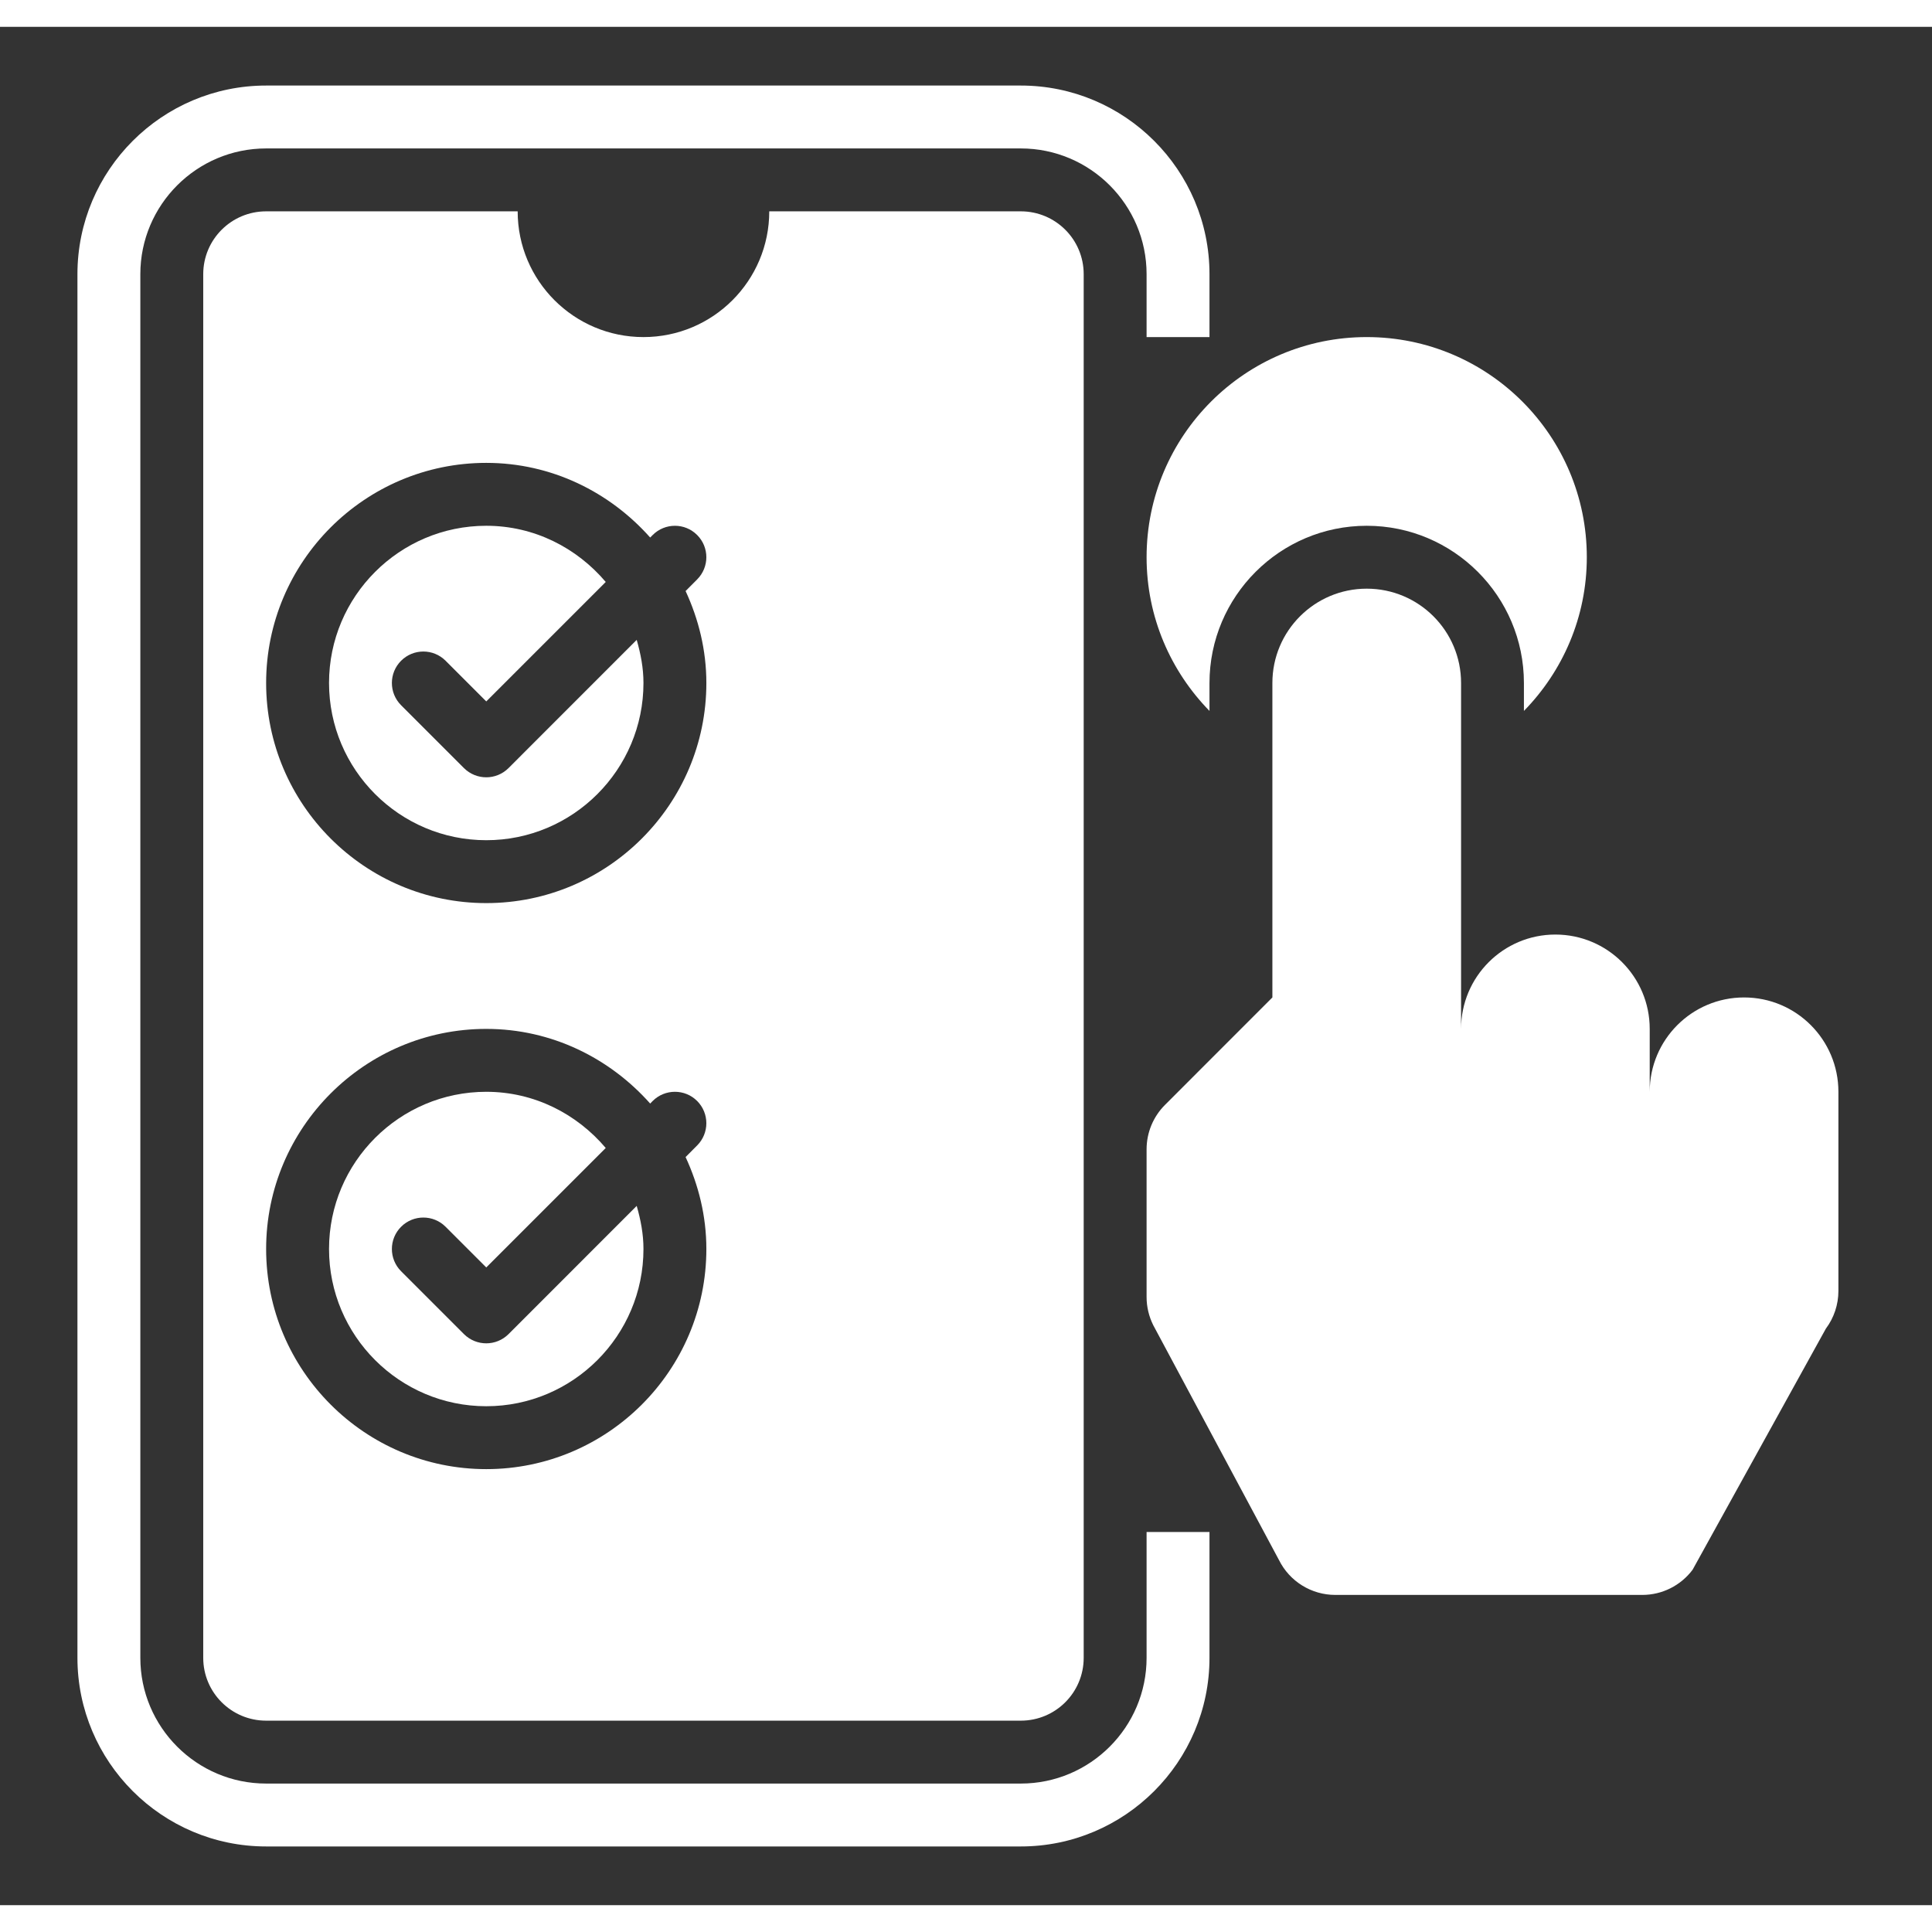
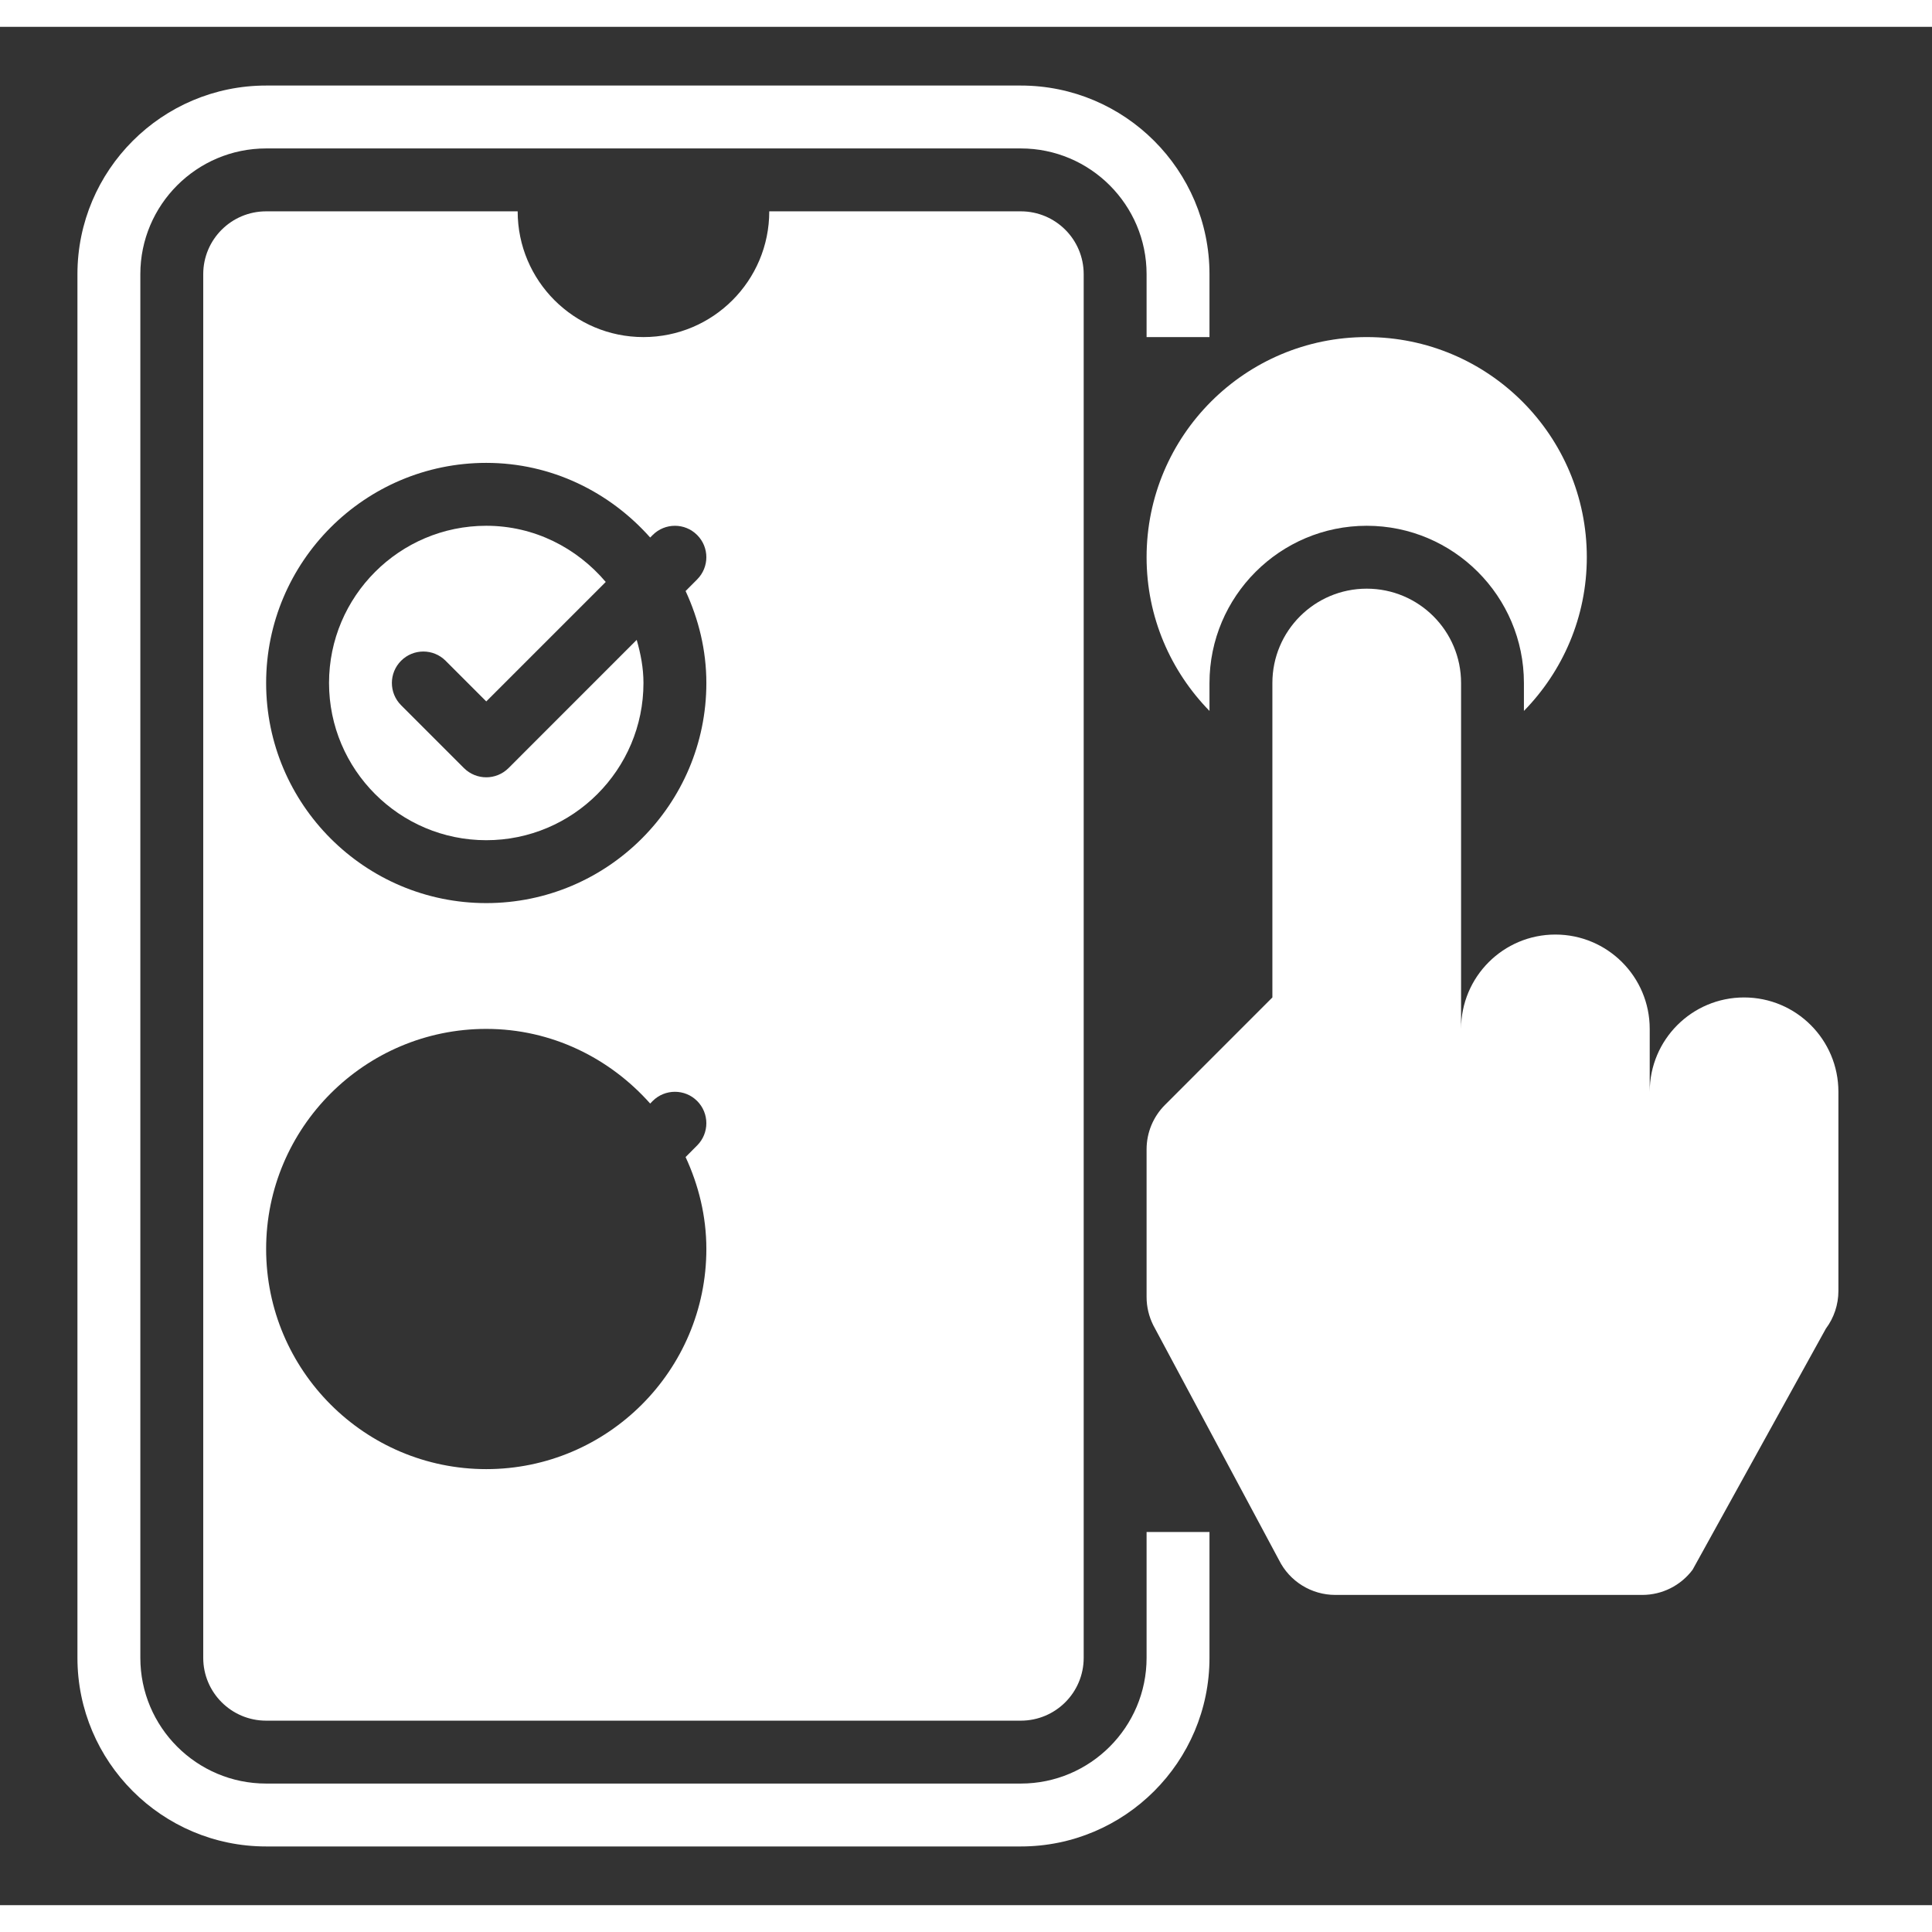
<svg xmlns="http://www.w3.org/2000/svg" width="64" height="64" viewBox="0 0 36 35" fill="none">
  <rect x="0" y="0" width="36" height="35" fill="#333333" stroke="none" />
  <path d="M19.021 1.094H4.959C3.02 1.094 1.443 2.671 1.443 4.609V30.391C1.443 32.329 3.02 33.906 4.959 33.906H19.021C20.96 33.906 22.537 32.329 22.537 30.391V28.047H21.365V30.391C21.365 31.683 20.314 32.734 19.021 32.734H4.959C3.666 32.734 2.615 31.683 2.615 30.391V4.609C2.615 3.317 3.666 2.266 4.959 2.266H19.021C20.314 2.266 21.365 3.317 21.365 4.609V5.781H22.537V4.609C22.537 2.671 20.96 1.094 19.021 1.094Z" fill="white" />
  <path d="M22.537 12.227C22.537 10.611 23.851 9.297 25.467 9.297C27.083 9.297 28.396 10.611 28.396 12.227V12.747C29.119 12.008 29.568 10.999 29.568 9.883C29.568 7.618 27.732 5.781 25.467 5.781C23.202 5.781 21.365 7.618 21.365 9.883C21.365 10.999 21.814 12.008 22.537 12.747V12.227Z" fill="white" />
  <path d="M32.498 18.086C31.527 18.086 30.74 18.873 30.74 19.844V18.672C30.74 17.701 29.953 16.914 28.982 16.914C28.012 16.914 27.225 17.701 27.225 18.672V12.227C27.225 11.256 26.438 10.469 25.467 10.469C24.496 10.469 23.709 11.256 23.709 12.227V18.086L21.709 20.087C21.489 20.306 21.365 20.604 21.365 20.915V23.669C21.365 23.851 21.408 24.03 21.489 24.193L23.833 28.571C24.031 28.968 24.437 29.219 24.881 29.219H30.602C30.971 29.219 31.318 29.045 31.539 28.75L34.022 24.258C34.174 24.055 34.256 23.808 34.256 23.555V19.844C34.256 18.873 33.469 18.086 32.498 18.086Z" fill="white" />
-   <path d="M9.061 24.531C8.911 24.531 8.761 24.474 8.646 24.36L7.474 23.188C7.245 22.959 7.245 22.588 7.474 22.359C7.703 22.13 8.074 22.13 8.303 22.359L9.061 23.117L11.287 20.891C10.749 20.256 9.956 19.844 9.061 19.844C7.445 19.844 6.131 21.158 6.131 22.773C6.131 24.389 7.445 25.703 9.061 25.703C10.676 25.703 11.99 24.389 11.99 22.773C11.99 22.493 11.938 22.227 11.864 21.97L9.475 24.36C9.36 24.474 9.21 24.531 9.061 24.531Z" fill="white" />
  <path d="M9.061 13.984C8.911 13.984 8.761 13.927 8.646 13.813L7.474 12.641C7.245 12.412 7.245 12.041 7.474 11.812C7.703 11.583 8.074 11.583 8.303 11.812L9.061 12.57L11.287 10.344C10.749 9.709 9.956 9.297 9.061 9.297C7.445 9.297 6.131 10.611 6.131 12.226C6.131 13.842 7.445 15.156 9.061 15.156C10.676 15.156 11.99 13.842 11.99 12.226C11.99 11.946 11.938 11.68 11.864 11.423L9.475 13.813C9.36 13.927 9.21 13.984 9.061 13.984Z" fill="white" />
  <path d="M19.021 3.438H14.334C14.334 4.732 13.285 5.781 11.99 5.781C10.696 5.781 9.646 4.732 9.646 3.438H4.959C4.312 3.438 3.787 3.962 3.787 4.609V30.391C3.787 31.038 4.312 31.562 4.959 31.562H19.021C19.669 31.562 20.193 31.038 20.193 30.391V4.609C20.193 3.962 19.669 3.438 19.021 3.438ZM13.162 22.773C13.162 25.035 11.322 26.875 9.061 26.875C6.799 26.875 4.959 25.035 4.959 22.773C4.959 20.512 6.799 18.672 9.061 18.672C10.279 18.672 11.363 19.217 12.115 20.063L12.162 20.015C12.391 19.787 12.762 19.787 12.99 20.015C13.219 20.244 13.219 20.615 12.99 20.844L12.775 21.06C13.017 21.583 13.162 22.16 13.162 22.773ZM13.162 12.227C13.162 14.488 11.322 16.328 9.061 16.328C6.799 16.328 4.959 14.488 4.959 12.227C4.959 9.965 6.799 8.125 9.061 8.125C10.279 8.125 11.363 8.67 12.115 9.516L12.162 9.469C12.391 9.24 12.762 9.24 12.99 9.469C13.219 9.697 13.219 10.068 12.99 10.297L12.775 10.513C13.017 11.036 13.162 11.613 13.162 12.227Z" fill="white" />
</svg>